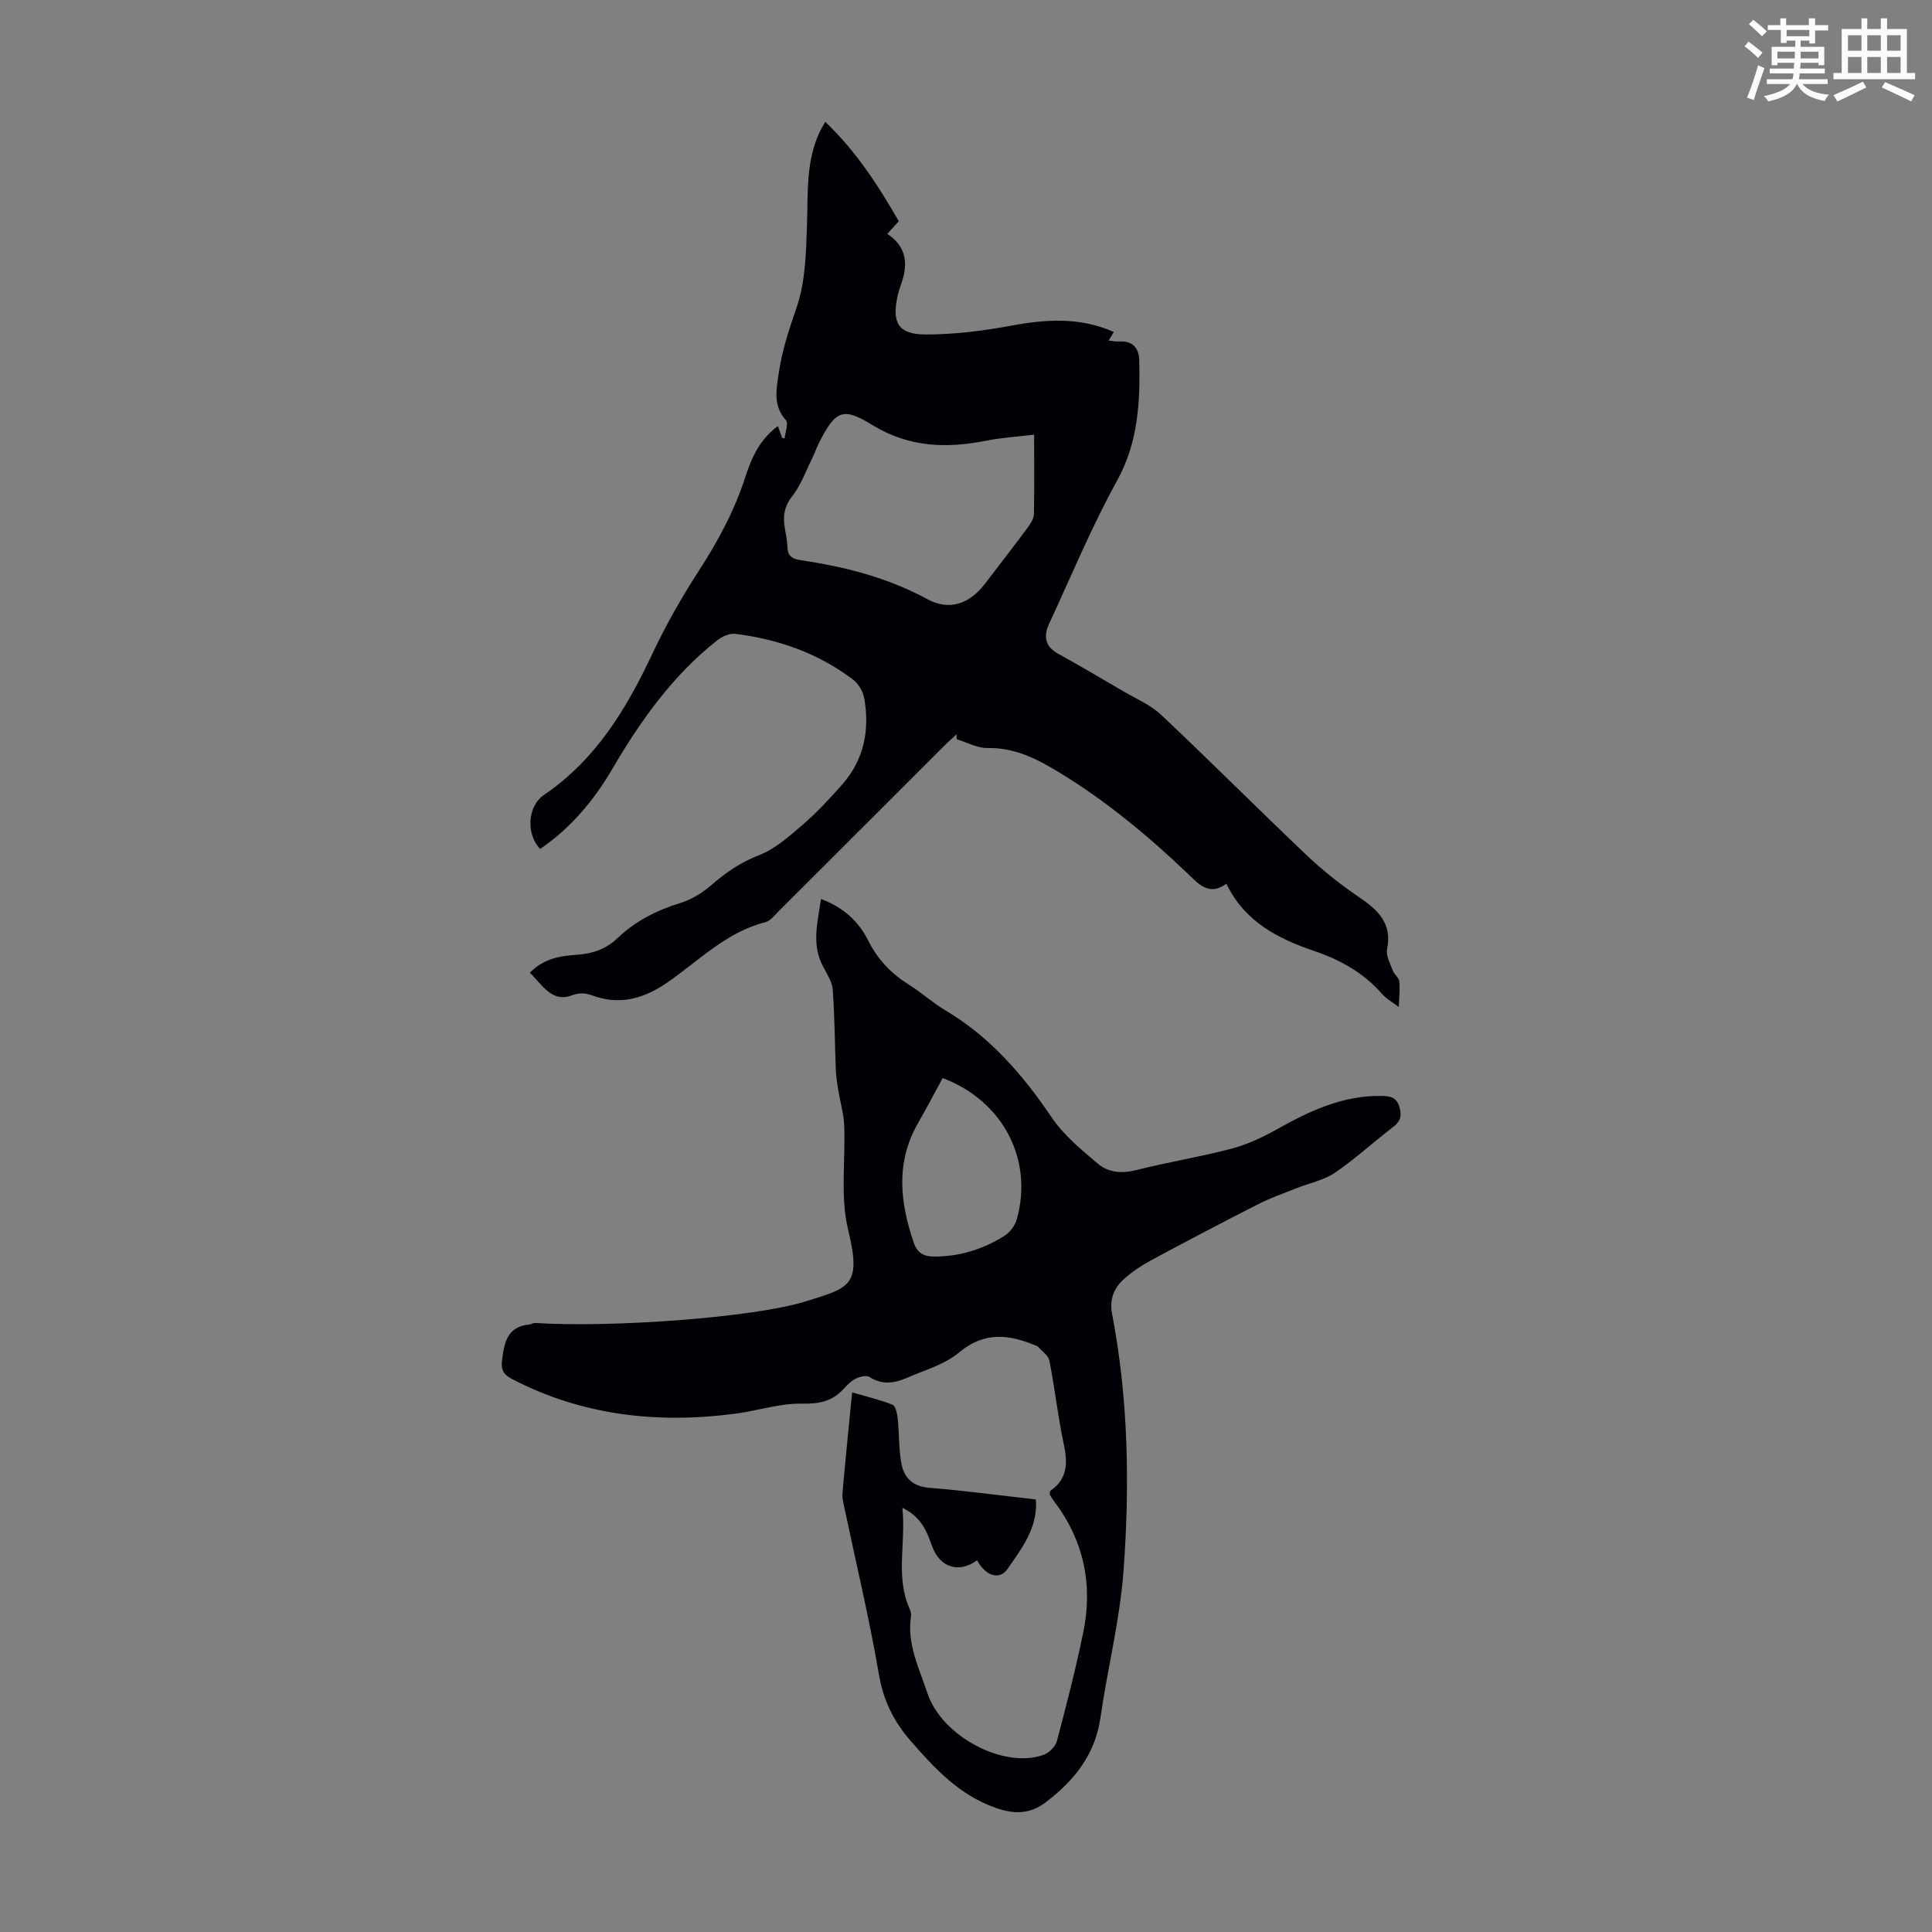
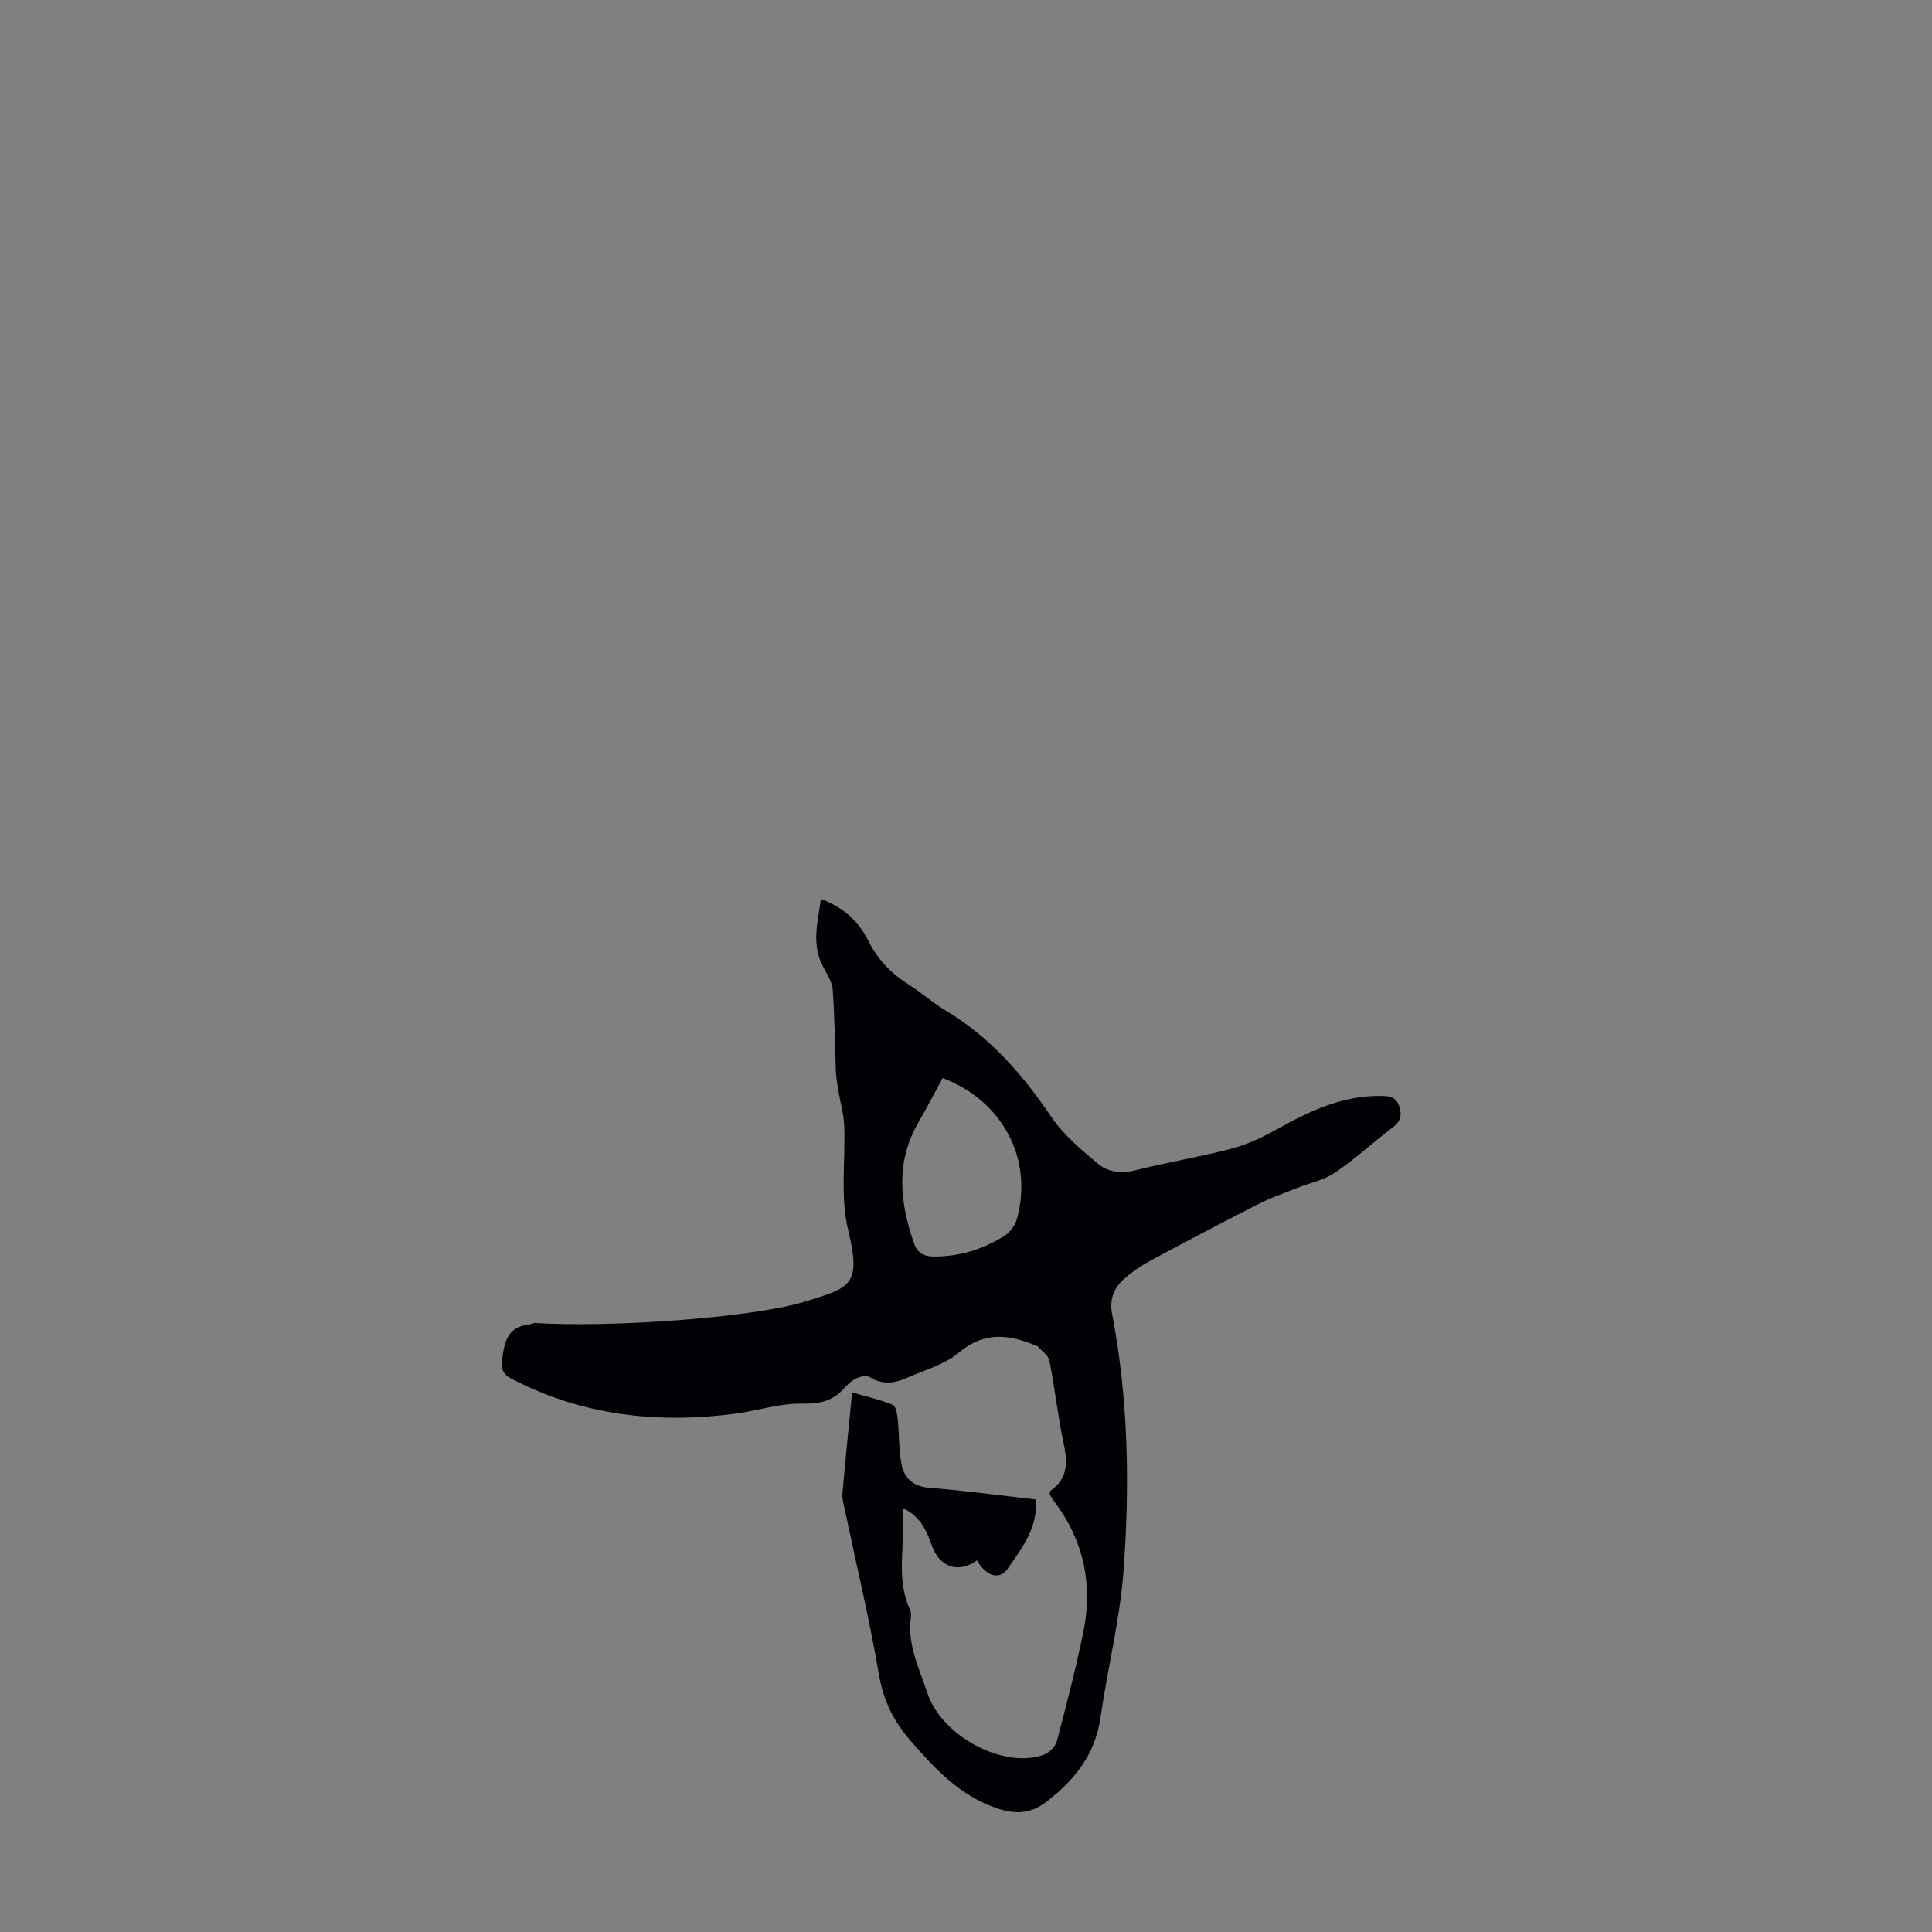
<svg xmlns="http://www.w3.org/2000/svg" enable-background="new 0 0 400 400" viewBox="0 0 400 400">
  <rect x="0" y="0" width="400" height="400" fill="#808080" stroke="none" />
-   <path d="m361.2 9.6.8-1c.9.7 1.9 1.4 2.9 2.3l-.9 1.1c-1-1-2-1.8-2.8-2.4zm.5 10.6c.9-2.1 1.6-4.3 2.3-6.7.4.2.8.4 1.3.6-.7 2.1-1.5 4.3-2.2 6.6zm.4-15.2.9-.9c1 .8 2 1.6 2.8 2.4l-1 1c-.9-.9-1.8-1.7-2.7-2.5zm12.5-1.2h1.2v1.4h2.7v1.1h-2.7v2.7h-1.2v-.6h-1.8v1.3h4.9v3.8h-1.2v-.5h-3.7c0 .4-.1.9-.1 1.2h5.1v1h-5.2c0 .5-.1.9-.2 1.2h6v1h-5.2c1.1 1.3 2.9 2 5.5 2.2-.4.4-.7.8-.9 1.3-2.9-.5-4.8-1.6-5.7-3.5h-.1c-.8 1.7-2.7 2.9-5.9 3.6-.2-.4-.6-.8-.9-1.1 2.8-.6 4.6-1.4 5.4-2.5h-4.8v-1h5.3c.1-.3.2-.7.2-1.2h-4.9v-1h5c0-.4 0-.8.1-1.2h-3.5v.5h-1.2v-3.8h4.9v-1.3h-1.8v.5h-1.2v-2.7h-2.7v-1h2.6v-1.4h1.2v1.4h4.7v-1.4zm-6.6 8.3h3.6c0-.4 0-.9 0-1.4h-3.6zm1.9-4.6h4.7v-1.3h-4.7zm6.6 3.2h-3.7v1.4h3.7z" fill="#fbfcfa" />
-   <path d="m385.3 3.8h1.3v2.2h2.8v-2.2h1.3v2.2h4.1v9.1h1.7v1.3h-16.9v-1.3h1.7v-9.1h4.1v-2.2zm.4 13.1.7 1.2c-1.8.9-3.8 1.9-6 2.9-.2-.4-.5-.8-.8-1.3 2.3-1 4.3-1.9 6.1-2.8zm-3.1-6.4h2.8v-3.2h-2.8zm0 4.6h2.8v-3.3h-2.8zm4-4.6h2.8v-3.2h-2.8zm0 4.6h2.8v-3.3h-2.8zm3.7 1.9c2.1.9 4.1 1.8 6.1 2.7l-.7 1.3c-2.2-1.1-4.2-2-6.1-2.9zm3.2-9.7h-2.8v3.2h2.8zm-2.8 7.8h2.8v-3.3h-2.8z" fill="#fbfcfa" />
  <g fill="#010105">
-     <path d="m109.7 201.39c2.81-2.9 6.23-3.49 9.7-3.71 3.25-.21 6.04-1.15 8.44-3.44 3.69-3.53 8.1-5.77 13.01-7.28 2.35-.72 4.64-2.15 6.51-3.78 2.98-2.59 6.03-4.67 9.8-6.13 3.32-1.29 6.23-3.88 9-6.27 2.95-2.55 5.64-5.44 8.22-8.37 4.53-5.15 5.72-11.29 4.54-17.89-.25-1.38-1.19-2.97-2.31-3.81-7.2-5.48-15.48-8.37-24.39-9.48-1.2-.15-2.77.58-3.79 1.39-9.19 7.26-15.82 16.62-21.68 26.62-3.82 6.53-8.62 12.22-14.91 16.53-2.89-2.96-2.74-8.79.8-11.2 10.71-7.29 17.03-17.76 22.39-29.14 2.8-5.95 6.08-11.73 9.65-17.25 3.98-6.14 7.39-12.46 9.64-19.44 1.27-3.92 2.92-7.73 6.73-10.52.35.95.63 1.71.9 2.47.17.02.33.05.5.07.12-1.29.84-3.12.25-3.78-2.76-3.08-1.93-6.52-1.44-9.89.67-4.62 2.14-8.99 3.67-13.44 1.83-5.32 1.96-11.35 2.15-17.1.22-6.6-.26-13.22 2.71-19.41.24-.5.54-.97 1.08-1.91 6.34 6.06 10.92 13.09 15.21 20.57-.82.9-1.52 1.68-2.37 2.63 4.19 2.74 4.3 6.5 2.77 10.66-.27.73-.49 1.49-.66 2.25-1.18 5.47.17 7.89 5.74 7.91 5.95.01 11.97-.74 17.84-1.83 7.2-1.33 14.17-1.8 21.21 1.31-.35.58-.65 1.08-1.08 1.78.81.08 1.45.24 2.08.19 2.84-.2 4.19 1.27 4.26 3.93.2 8.61-.2 16.92-4.61 24.92-5.27 9.55-9.46 19.7-14.06 29.61-1.15 2.49-.89 4.65 1.82 6.15 4.55 2.53 9.05 5.17 13.55 7.81 2.68 1.57 5.67 2.83 7.88 4.92 10.16 9.58 20.03 19.48 30.16 29.1 3.29 3.12 6.9 5.97 10.65 8.52 3.96 2.69 7.03 5.42 5.92 10.87-.27 1.34.65 2.97 1.18 4.41.3.82 1.27 1.48 1.35 2.27.16 1.74-.05 3.51-.11 5.27-1.18-.9-2.54-1.64-3.5-2.74-3.81-4.35-8.64-7.03-14.01-8.85-7.6-2.57-14.44-6.13-18.18-13.93-3.61 2.68-5.85-.03-7.97-2.06-8.28-7.9-17.03-15.16-26.86-21.11-4.57-2.77-9.09-5.03-14.65-4.92-2.1.04-4.23-1.17-6.35-1.82-.01-.34-.03-.67-.04-1.01-.87.8-1.77 1.58-2.6 2.42-11.4 11.39-22.79 22.8-34.2 34.18-.86.86-1.74 2.03-2.81 2.3-8.12 2.06-13.78 8.03-20.36 12.54-4.43 3.04-9.23 4.6-14.57 2.9-1.72-.55-2.95-1.11-5.05-.32-4.21 1.61-6.19-2.2-8.75-4.67zm104.4-111.4c-3.62.44-6.75.63-9.8 1.23-8.29 1.64-16.06 1.46-23.69-3.23-6.24-3.83-7.65-2.93-11.05 3.71-.51.99-.86 2.06-1.35 3.06-1.34 2.69-2.36 5.65-4.18 7.96-1.75 2.22-1.96 4.32-1.51 6.81.22 1.21.46 2.43.5 3.65.05 1.76.81 2.51 2.58 2.77 9.19 1.36 18.07 3.58 26.38 8.09 4.64 2.52 8.8.94 11.97-3.21 2.91-3.82 5.86-7.61 8.73-11.47.63-.85 1.35-1.92 1.38-2.91.11-5.33.04-10.68.04-16.46z" />
    <path d="m169.97 186.13c4.66 1.72 7.82 4.65 9.8 8.63 1.97 3.96 4.81 6.86 8.5 9.17 2.56 1.6 4.82 3.68 7.41 5.22 9.27 5.5 16.05 13.31 22.02 22.15 2.5 3.7 6.14 6.71 9.6 9.63 2.16 1.83 4.93 2.09 7.93 1.33 6.5-1.65 13.15-2.71 19.63-4.41 3.25-.85 6.43-2.32 9.38-3.97 6.8-3.82 13.71-7.11 21.75-6.98 1.69.03 3.15.17 3.77 2.36.57 1.99.06 3.03-1.48 4.2-4.01 3.05-7.72 6.51-11.88 9.33-2.32 1.57-5.29 2.15-7.96 3.21-2.68 1.07-5.42 2.02-7.98 3.33-7.46 3.79-14.88 7.69-22.25 11.66-1.95 1.05-3.82 2.33-5.48 3.79-2.11 1.87-3.06 4.25-2.49 7.22 3.38 17.6 3.68 35.4 2.38 53.16-.75 10.21-3.32 20.28-4.78 30.45-1.1 7.67-5.41 13.02-11.3 17.51-3.29 2.51-6.53 2.53-10.36 1.19-7.54-2.64-12.58-8.07-17.63-13.87-3.59-4.12-5.66-8.39-6.59-13.82-1.98-11.56-4.73-22.99-7.14-34.48-.21-.98-.49-2-.4-2.97.59-6.68 1.27-13.35 2-20.89 3.04.89 5.79 1.51 8.37 2.56.66.27.97 1.87 1.07 2.9.33 3.1.2 6.28.78 9.33.56 2.95 2.38 4.7 5.8 4.97 7.34.58 14.65 1.58 22.03 2.41.43 5.92-2.94 10.11-5.84 14.34-1.69 2.47-4.54 1.52-6.34-1.74-3.79 2.75-7.7 1.48-9.3-2.9-1.09-3-2.18-6.08-6.16-7.97.76 7.31-1.48 14.16 1.46 20.81.22.5.41 1.11.33 1.62-.9 5.74 1.69 10.76 3.38 15.91 2.97 9.02 15.99 15.84 24.16 12.76 1.11-.42 2.37-1.72 2.67-2.85 1.97-7.45 3.9-14.93 5.45-22.48 2.04-9.92.09-19.09-6.12-27.23-.33-.44-.6-.93-.85-1.32.07-.34.04-.65.16-.74 3.61-2.5 3.6-5.83 2.76-9.74-1.22-5.68-1.83-11.49-2.96-17.19-.22-1.12-1.59-2.01-2.44-2.99-.06-.07-.21-.08-.31-.12-5.57-2.35-10.71-3.02-15.99 1.42-2.98 2.5-7.13 3.63-10.81 5.25-2.53 1.11-5.08 1.49-7.67-.19-.64-.41-2.02-.09-2.85.32-.97.47-1.8 1.33-2.55 2.15-2.35 2.55-5.01 3.12-8.58 3.04-4.59-.1-9.2 1.47-13.83 2.08-16.12 2.11-31.65.41-46.29-7.21-1.84-.96-2.24-2.02-2-3.93.45-3.59 1.08-6.87 5.57-7.32.44-.04.87-.35 1.29-.32 16.03 1.01 45.33-1.14 55.96-4.46 9.16-2.86 11.66-3.18 8.83-14.82-1.67-6.88-.52-14.42-.82-21.65-.1-2.37-.8-4.72-1.19-7.09-.23-1.41-.48-2.83-.54-4.25-.22-5.57-.23-11.15-.64-16.71-.12-1.66-1.2-3.3-2.02-4.85-2.41-4.56-1.1-9.08-.42-13.95zm25.19 37.07c-1.75 3.22-3.34 6.3-5.07 9.29-4.7 8.16-3.77 16.48-.87 24.89.68 1.97 1.98 2.75 4.04 2.77 5.31.05 10.17-1.47 14.61-4.22 1.18-.73 2.28-2.17 2.65-3.5 3.46-12.39-2.89-24.54-15.36-29.23z" />
  </g>
</svg>